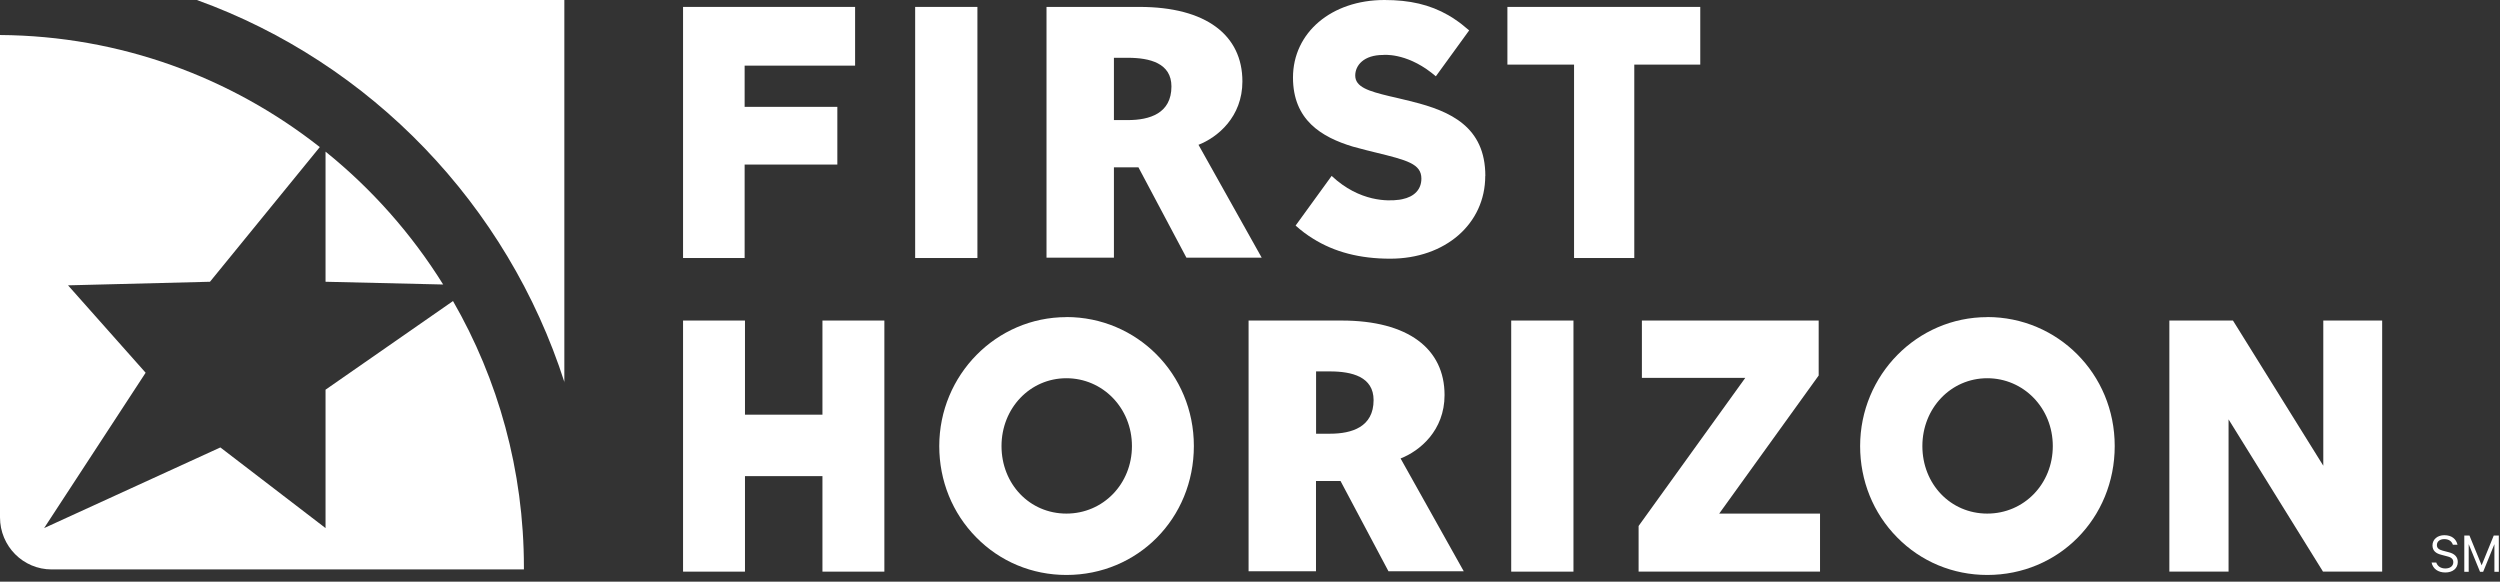
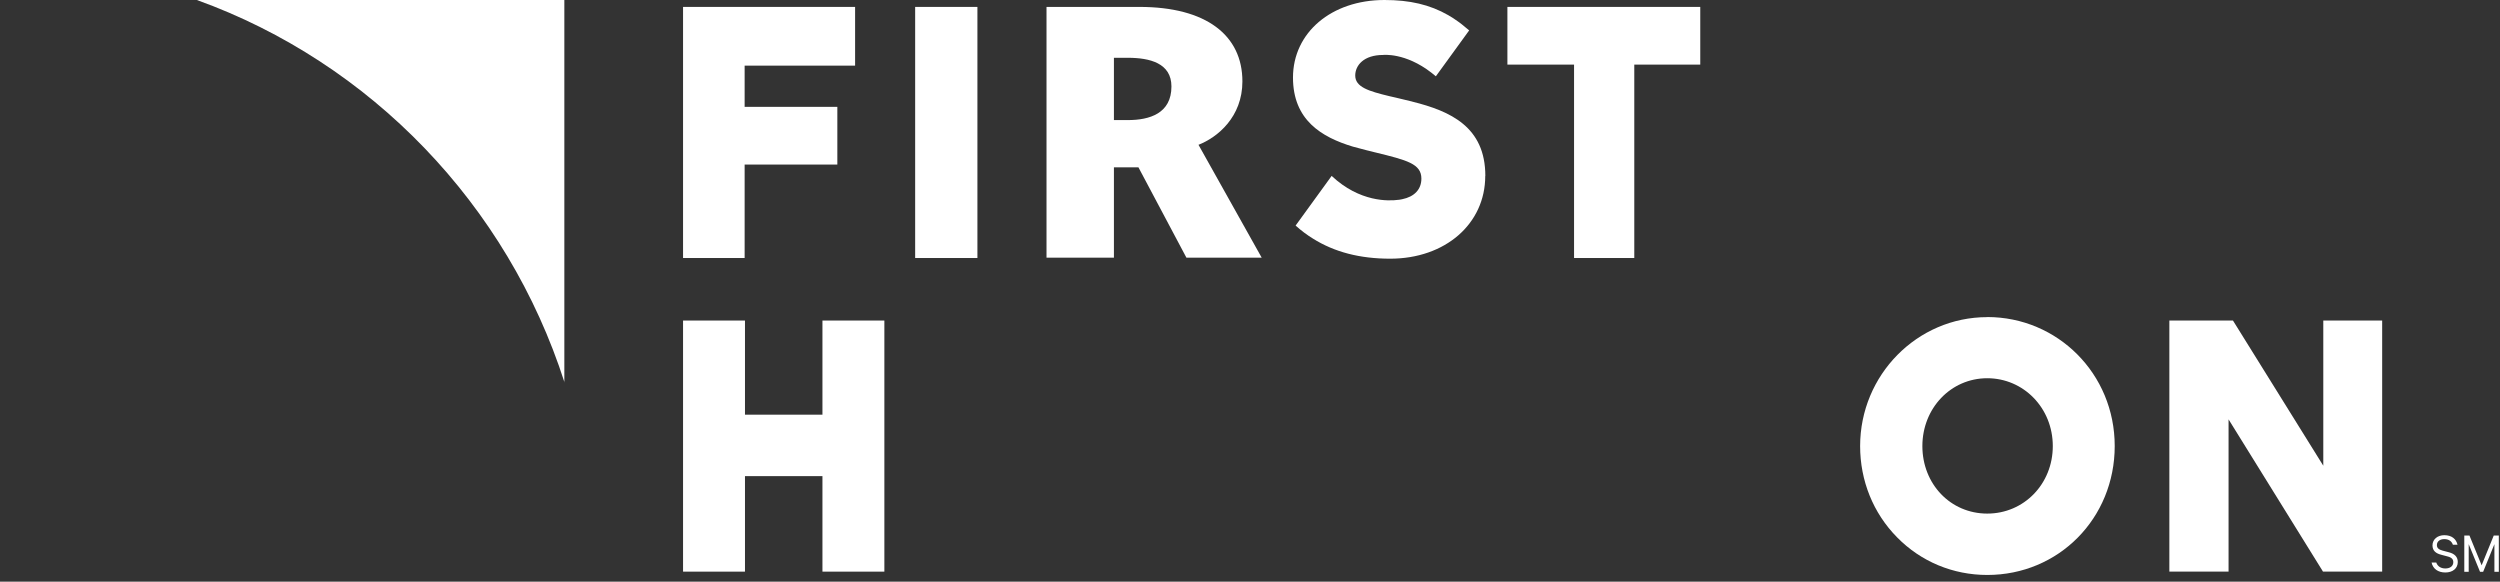
<svg xmlns="http://www.w3.org/2000/svg" width="202" height="47" viewBox="0 0 202 47" fill="none">
  <rect x="0" y="0" width="202" height="47" fill="#333333" stroke="none" />
  <g clip-path="url(#clip0_2640_3666)">
    <path d="M45.599 30.896V0H15.906C29.958 5.068 41.007 16.54 45.61 30.896" fill="white" />
-     <path d="M26.304 12.252V22.766L35.808 22.988C33.258 18.89 30.035 15.259 26.304 12.252M42.332 46.01H4.172C1.865 46.01 0 44.128 0 41.8V2.829C9.725 2.896 18.688 6.259 25.84 11.884L16.966 22.766L5.497 23.055L11.767 30.117L3.565 42.669L17.805 36.153L26.304 42.669V31.487L36.603 24.325C40.245 30.651 42.332 38.002 42.332 45.832V46.022V46.01Z" fill="white" />
    <path d="M120.008 14.22C120.008 18.088 116.775 20.902 112.326 20.902C109.886 20.902 107.822 20.371 106.079 19.274C105.587 18.971 105.129 18.626 104.685 18.226L107.597 14.213C109.866 16.343 112.21 16.254 113.009 16.143C113.023 16.143 113.03 16.143 113.037 16.143C113.091 16.137 113.146 16.13 113.194 16.116C113.262 16.102 113.303 16.095 113.303 16.095C114.281 15.895 114.848 15.302 114.848 14.433C114.848 13.233 113.686 12.944 111.13 12.316C111.123 12.316 111.103 12.316 111.096 12.309L110.829 12.24C110.686 12.206 110.549 12.178 110.406 12.137C110.043 12.047 109.674 11.951 109.312 11.847C106.777 11.082 104.473 9.696 104.473 6.268C104.473 2.634 107.583 0 111.861 0C113.905 0 115.531 0.372 117.021 1.227C117.301 1.393 117.582 1.565 117.848 1.765C118.033 1.896 118.21 2.041 118.381 2.186C118.402 2.207 118.696 2.441 118.709 2.455L116.017 6.165C116.017 6.165 115.689 5.903 115.668 5.882C113.543 4.227 111.752 4.441 111.752 4.441C110.201 4.441 109.503 5.275 109.503 6.103C109.503 7.034 110.583 7.365 112.271 7.772C112.429 7.806 112.586 7.841 112.757 7.882C112.975 7.937 113.208 7.992 113.447 8.048C113.652 8.096 113.864 8.144 114.076 8.199C114.089 8.199 114.103 8.206 114.117 8.213C117.185 8.979 120.015 10.241 120.015 14.213" fill="white" />
    <path d="M55.191 20.847H60.166V13.296H67.657V8.634H60.166V5.303H69.092V0.559H55.191V20.847Z" fill="white" />
    <path d="M78.975 0.559H73.945V20.847H78.975V0.559Z" fill="white" />
    <path d="M121.798 5.22H127.184V20.847H132.05V5.22H137.381V0.559H121.798V5.22Z" fill="white" />
    <path d="M91.126 9.703H90.005V4.669H91.126C92.903 4.669 94.652 5.103 94.652 6.986C94.652 9.158 92.903 9.703 91.126 9.703ZM96.832 11.703C98.384 11.096 100.386 9.448 100.386 6.579C100.386 2.848 97.461 0.559 92.069 0.559H84.558V20.819H90.005V13.523H91.987L95.862 20.819H101.945L96.839 11.703H96.832Z" fill="white" />
    <path d="M66.454 33.506H60.194V25.9H55.191V46.188H60.194V38.471H66.454V46.188H71.457V25.9H66.454V33.506Z" fill="white" />
-     <path d="M91.461 36.044C91.461 39.099 89.137 41.498 86.164 41.498C83.191 41.498 80.922 39.106 80.922 36.044C80.922 32.982 83.226 30.561 86.164 30.561C89.103 30.561 91.461 32.968 91.461 36.044ZM86.164 25.624C80.499 25.624 75.892 30.299 75.892 36.044C75.892 38.844 76.952 41.464 78.879 43.416C80.806 45.381 83.396 46.457 86.164 46.457C91.939 46.457 96.464 41.878 96.464 36.037C96.464 30.196 91.844 25.617 86.164 25.617" fill="white" />
-     <path d="M127.136 25.9H122.106V46.188H127.136V25.9Z" fill="white" />
-     <path d="M146.949 30.341V25.9H132.665V30.534H141.017L132.419 42.471L132.399 42.505V46.188H147.058V41.498H138.912L146.949 30.341Z" fill="white" />
    <path d="M165.866 36.044C165.866 39.099 163.543 41.498 160.57 41.498C157.597 41.498 155.328 39.106 155.328 36.044C155.328 32.982 157.631 30.561 160.57 30.561C163.508 30.561 165.866 32.968 165.866 36.044ZM160.57 25.624C154.904 25.624 150.298 30.299 150.298 36.044C150.298 38.844 151.357 41.464 153.284 43.416C155.211 45.381 157.802 46.457 160.57 46.457C166.345 46.457 170.869 41.878 170.869 36.037C170.869 30.196 166.249 25.617 160.57 25.617" fill="white" />
    <path d="M187.722 25.9V37.63L180.458 25.955L180.423 25.9H175.284V46.188H180.068V33.885L187.661 46.126L187.695 46.188H192.479V25.9H187.722Z" fill="white" />
-     <path d="M107.46 35.044H106.339V30.01H107.46C109.237 30.01 110.986 30.444 110.986 32.327C110.986 34.499 109.237 35.044 107.46 35.044ZM113.167 37.044C114.718 36.437 116.72 34.789 116.72 31.92C116.72 28.189 113.795 25.9 108.403 25.9H100.885V46.16H106.332V38.864H108.314L112.189 46.16H118.272L113.167 37.044V37.044Z" fill="white" />
    <path d="M196.846 45.443C196.955 45.767 197.229 45.932 197.584 45.932C197.96 45.932 198.227 45.746 198.227 45.422C198.227 45.195 198.097 45.043 197.762 44.96L197.242 44.822C196.839 44.719 196.545 44.512 196.545 44.071C196.545 43.574 196.955 43.243 197.502 43.243C198.104 43.243 198.459 43.553 198.568 44.015H198.192C198.104 43.753 197.885 43.56 197.502 43.56C197.154 43.56 196.901 43.74 196.901 44.043C196.901 44.291 197.065 44.408 197.366 44.491L197.864 44.622C198.329 44.739 198.589 44.995 198.589 45.408C198.589 45.939 198.165 46.257 197.584 46.257C197.003 46.257 196.58 45.967 196.47 45.45H196.846V45.443Z" fill="white" />
    <path d="M200.386 46.201L199.471 43.967V46.201H199.115V43.271H199.532L200.516 45.677L201.494 43.271H201.904V46.201H201.548V43.967L200.639 46.201H200.386Z" fill="white" />
  </g>
  <defs>
    <clipPath id="clip0_2640_3666">
      <rect width="202" height="46.779" fill="white" />
    </clipPath>
  </defs>
</svg>